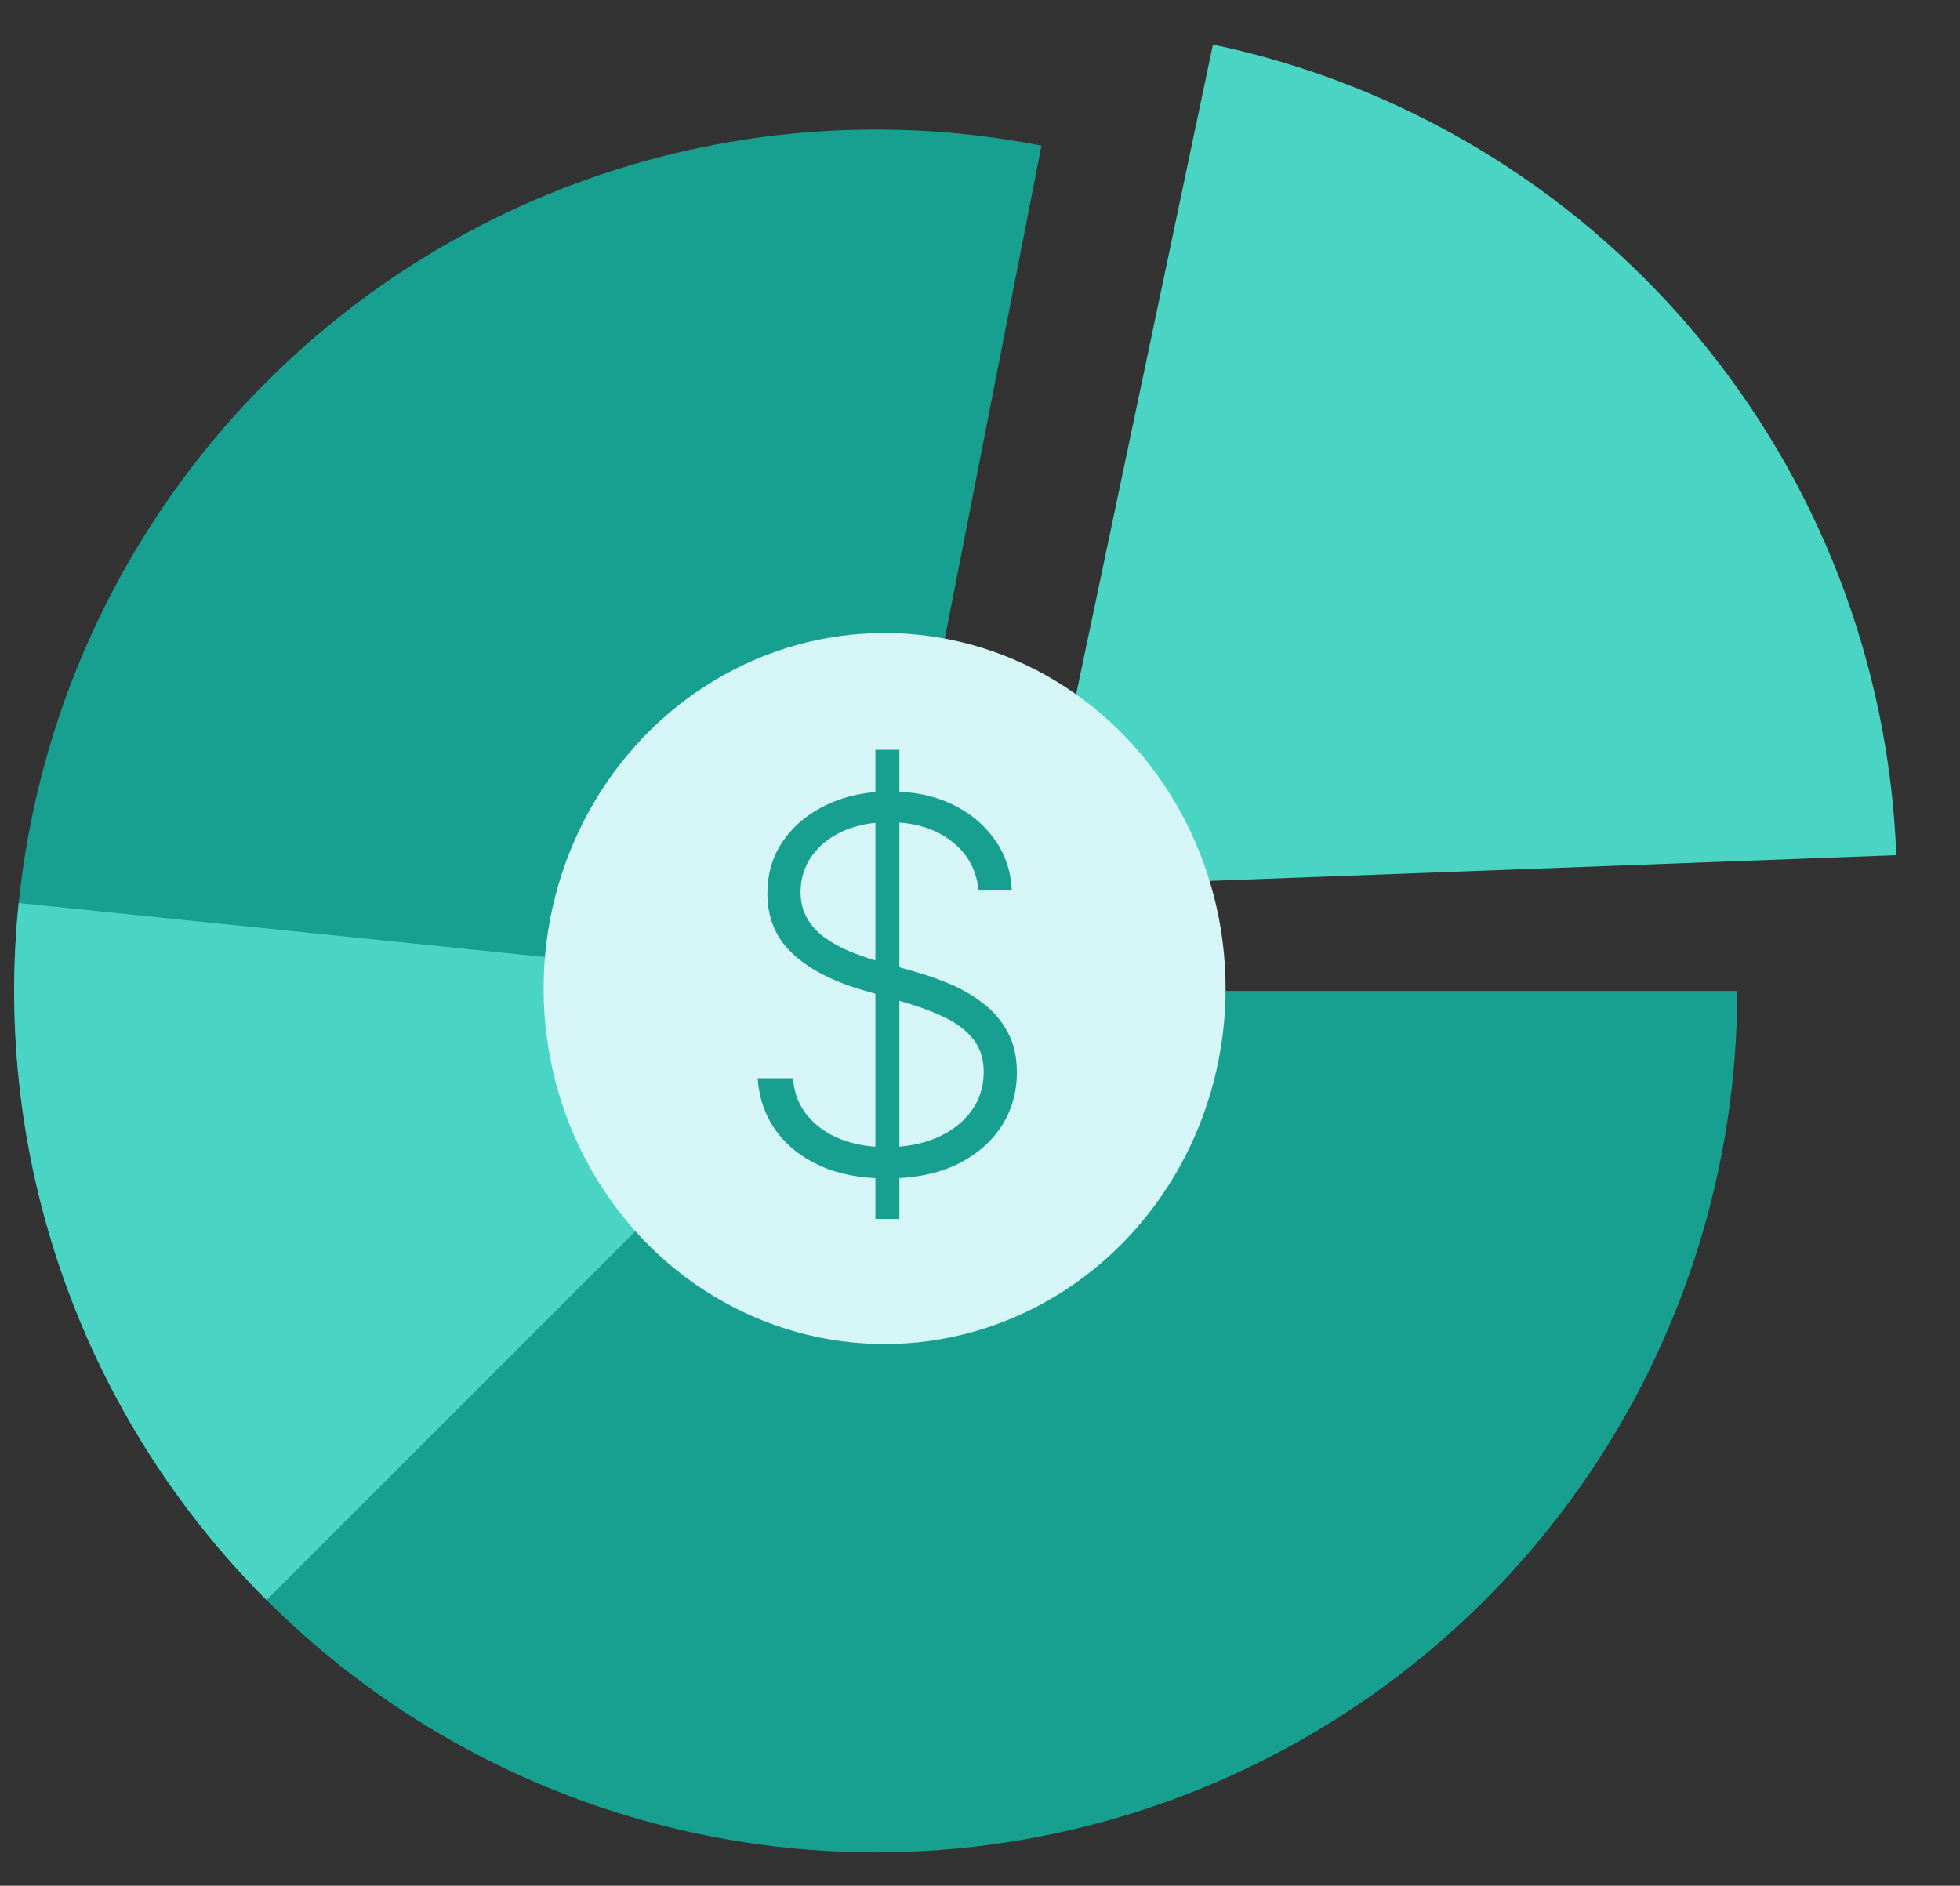
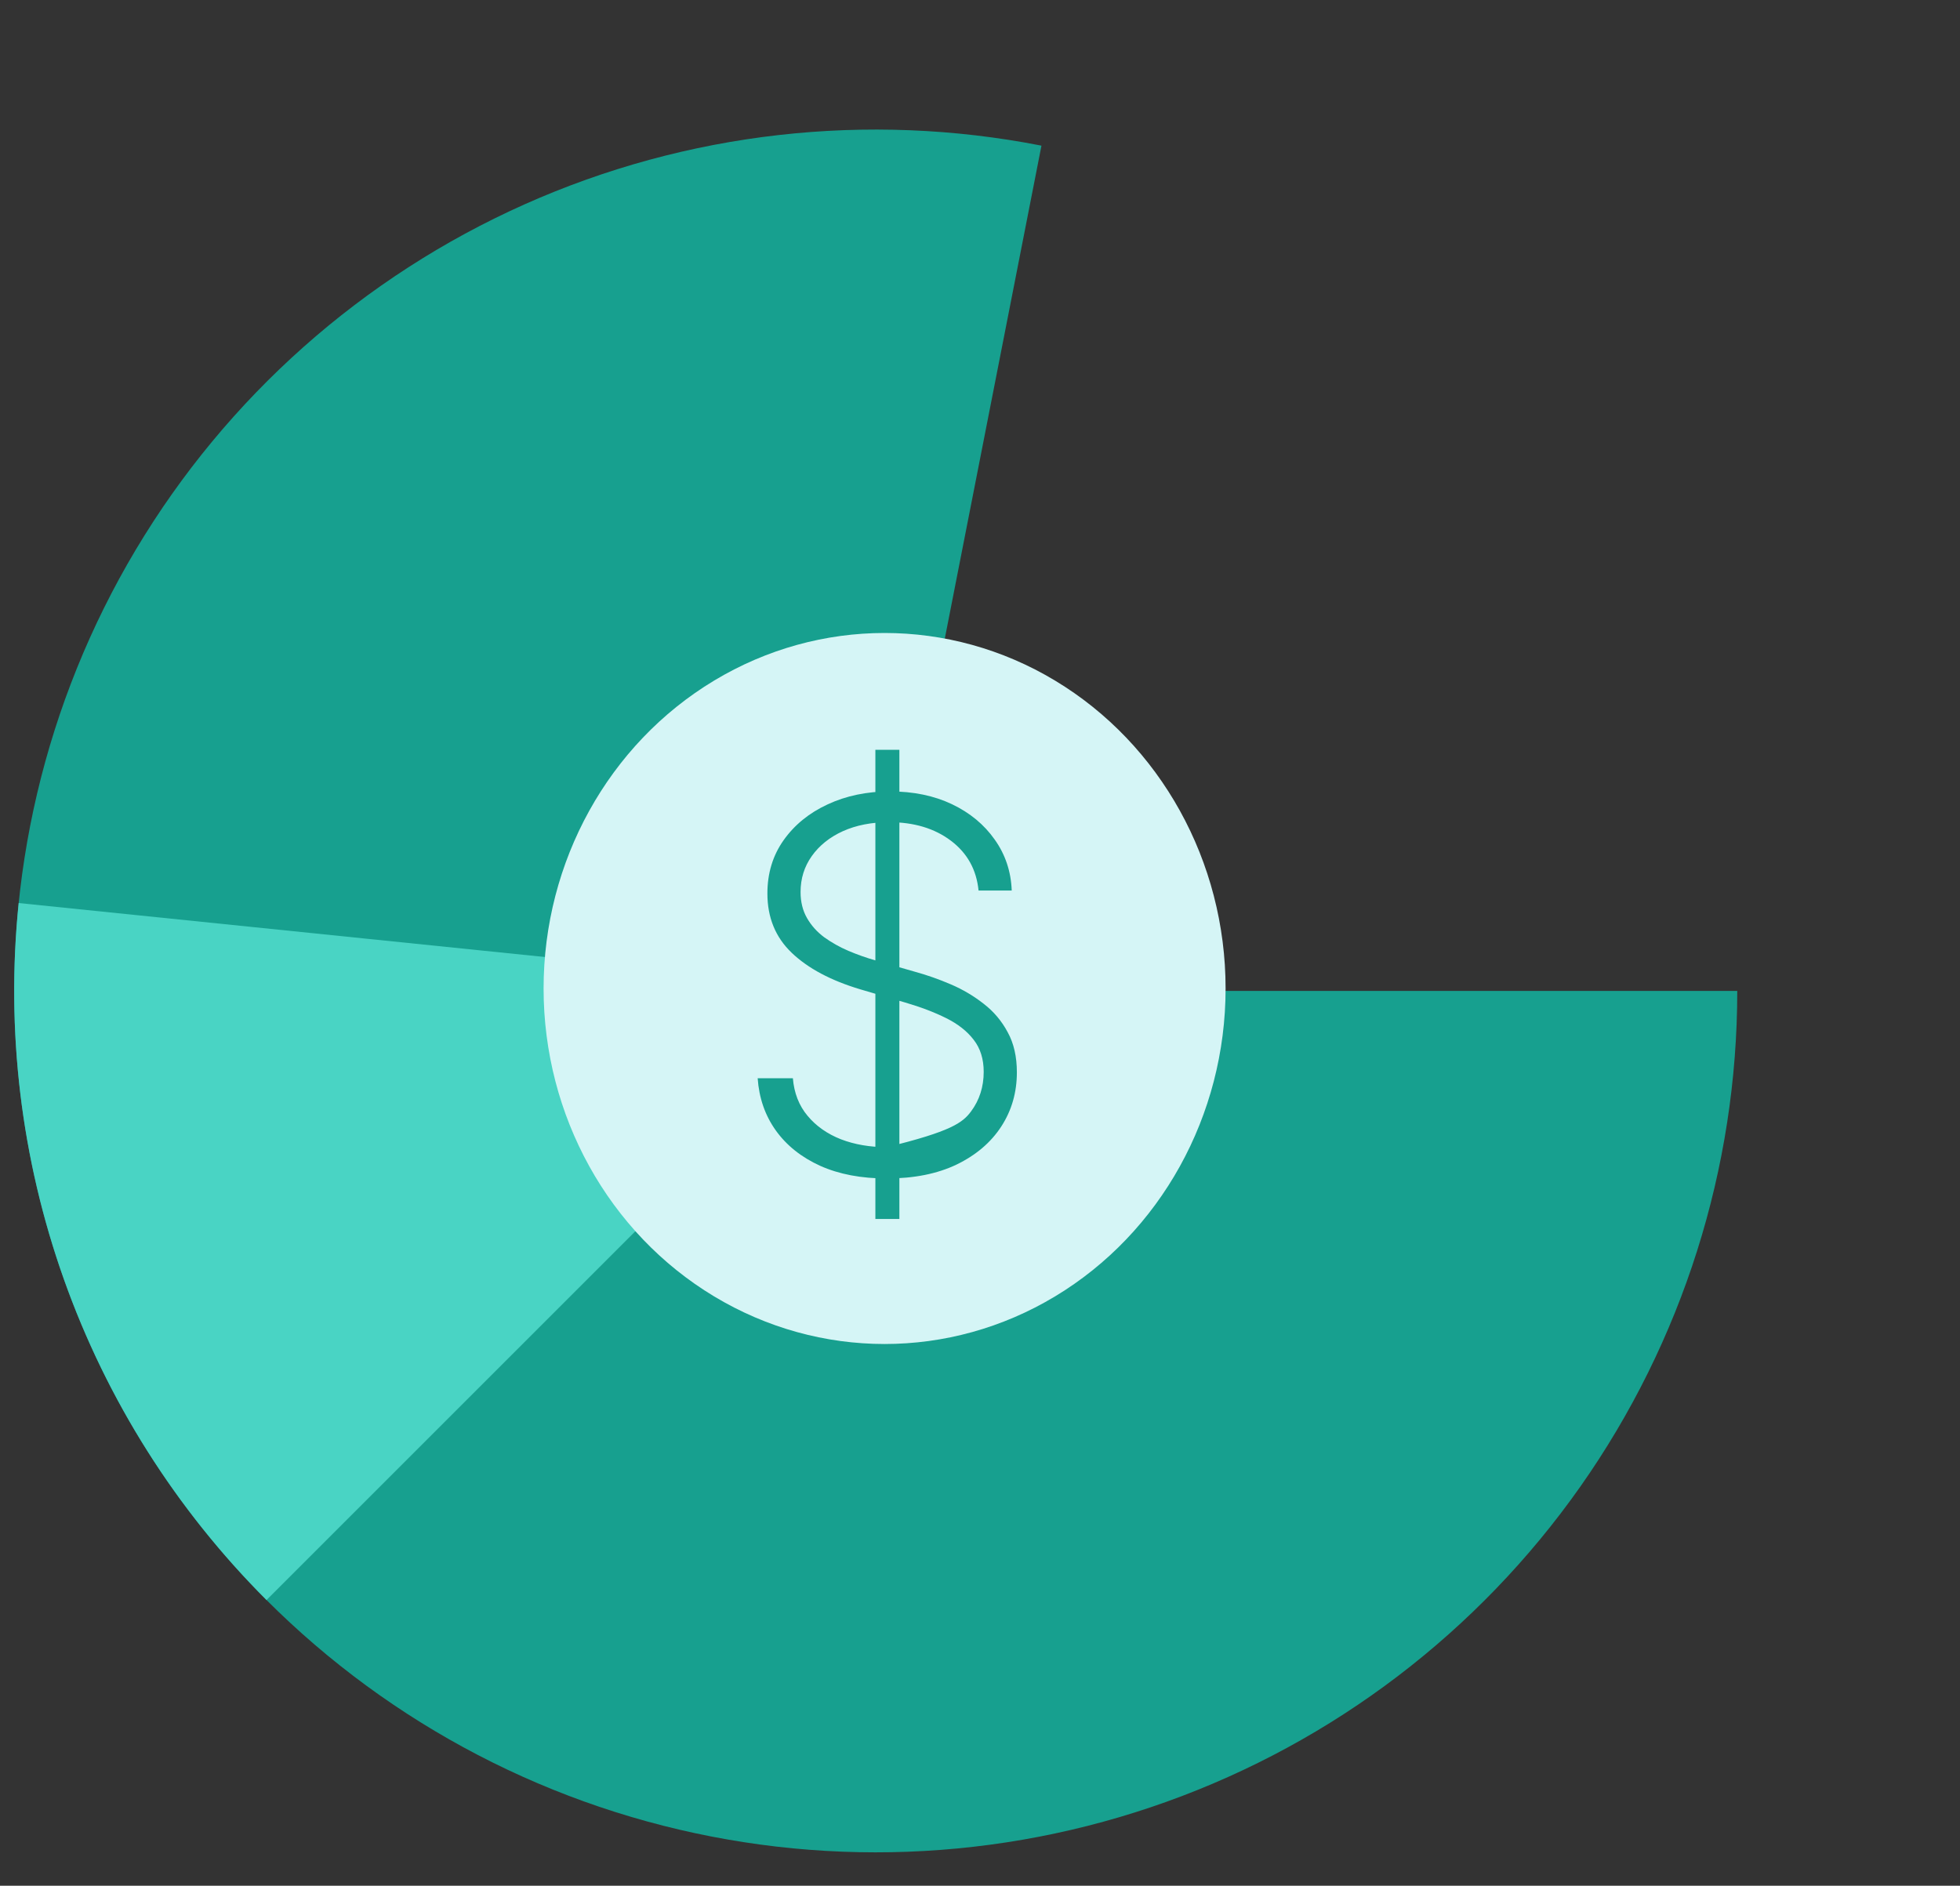
<svg xmlns="http://www.w3.org/2000/svg" width="53" height="51" viewBox="0 0 53 51" fill="none">
  <rect x="0" y="0" width="53" height="51" fill="#333333" stroke="none" />
-   <path d="M32.799 1.206C37.883 2.276 42.462 5.015 45.81 8.987C49.158 12.959 51.083 17.936 51.277 23.128L28 24L32.799 1.206Z" fill="#49D4C4" />
  <path d="M46.977 26.8C46.977 31.6 45.494 36.283 42.732 40.208C39.969 44.133 36.062 47.109 31.544 48.729C27.026 50.35 22.117 50.535 17.49 49.259C12.863 47.984 8.742 45.31 5.692 41.604C2.642 37.898 0.811 33.34 0.45 28.554C0.089 23.768 1.214 18.987 3.673 14.865C6.132 10.743 9.805 7.481 14.188 5.525C18.571 3.57 23.452 3.016 28.162 3.939L23.68 26.8L46.977 26.8Z" fill="#17A08F" />
  <path d="M7.207 43.273C4.76 40.826 2.889 37.865 1.73 34.604C0.57 31.343 0.152 27.865 0.505 24.423L23.68 26.8L7.207 43.273Z" fill="#49D4C4" />
  <ellipse cx="23.92" cy="26.734" rx="9.221" ry="9.615" fill="#D5F5F6" />
-   <path d="M23.671 32.968V20.278H24.32V32.968H23.671ZM26.461 24.085C26.405 23.52 26.156 23.071 25.713 22.737C25.27 22.403 24.713 22.236 24.042 22.236C23.57 22.236 23.153 22.317 22.793 22.479C22.436 22.641 22.155 22.866 21.951 23.153C21.749 23.438 21.648 23.761 21.648 24.125C21.648 24.392 21.706 24.627 21.822 24.829C21.937 25.03 22.093 25.204 22.288 25.349C22.486 25.491 22.704 25.614 22.942 25.716C23.183 25.818 23.426 25.904 23.671 25.974L24.741 26.281C25.065 26.37 25.389 26.484 25.713 26.623C26.037 26.762 26.332 26.937 26.6 27.148C26.871 27.357 27.087 27.613 27.249 27.917C27.415 28.218 27.497 28.579 27.497 29.002C27.497 29.544 27.357 30.032 27.076 30.465C26.795 30.898 26.392 31.241 25.866 31.496C25.341 31.747 24.712 31.872 23.978 31.872C23.287 31.872 22.688 31.758 22.179 31.53C21.67 31.299 21.27 30.98 20.979 30.574C20.688 30.167 20.525 29.696 20.488 29.161H21.44C21.473 29.561 21.605 29.9 21.837 30.177C22.068 30.455 22.369 30.666 22.739 30.812C23.109 30.954 23.522 31.025 23.978 31.025C24.483 31.025 24.933 30.941 25.326 30.772C25.723 30.6 26.033 30.362 26.258 30.058C26.486 29.751 26.6 29.394 26.6 28.988C26.6 28.644 26.511 28.356 26.332 28.125C26.154 27.89 25.904 27.694 25.584 27.535C25.267 27.377 24.898 27.236 24.479 27.114L23.264 26.757C22.468 26.519 21.85 26.19 21.41 25.77C20.971 25.351 20.751 24.816 20.751 24.165C20.751 23.619 20.896 23.14 21.187 22.727C21.481 22.311 21.878 21.987 22.377 21.756C22.879 21.521 23.443 21.404 24.067 21.404C24.698 21.404 25.257 21.519 25.742 21.75C26.228 21.982 26.613 22.301 26.898 22.707C27.185 23.11 27.339 23.57 27.358 24.085H26.461Z" fill="#17A08F" />
+   <path d="M23.671 32.968V20.278H24.32V32.968H23.671ZM26.461 24.085C26.405 23.52 26.156 23.071 25.713 22.737C25.27 22.403 24.713 22.236 24.042 22.236C23.57 22.236 23.153 22.317 22.793 22.479C22.436 22.641 22.155 22.866 21.951 23.153C21.749 23.438 21.648 23.761 21.648 24.125C21.648 24.392 21.706 24.627 21.822 24.829C21.937 25.03 22.093 25.204 22.288 25.349C22.486 25.491 22.704 25.614 22.942 25.716C23.183 25.818 23.426 25.904 23.671 25.974L24.741 26.281C25.065 26.37 25.389 26.484 25.713 26.623C26.037 26.762 26.332 26.937 26.6 27.148C26.871 27.357 27.087 27.613 27.249 27.917C27.415 28.218 27.497 28.579 27.497 29.002C27.497 29.544 27.357 30.032 27.076 30.465C26.795 30.898 26.392 31.241 25.866 31.496C25.341 31.747 24.712 31.872 23.978 31.872C23.287 31.872 22.688 31.758 22.179 31.53C21.67 31.299 21.27 30.98 20.979 30.574C20.688 30.167 20.525 29.696 20.488 29.161H21.44C21.473 29.561 21.605 29.9 21.837 30.177C22.068 30.455 22.369 30.666 22.739 30.812C23.109 30.954 23.522 31.025 23.978 31.025C25.723 30.6 26.033 30.362 26.258 30.058C26.486 29.751 26.6 29.394 26.6 28.988C26.6 28.644 26.511 28.356 26.332 28.125C26.154 27.89 25.904 27.694 25.584 27.535C25.267 27.377 24.898 27.236 24.479 27.114L23.264 26.757C22.468 26.519 21.85 26.19 21.41 25.77C20.971 25.351 20.751 24.816 20.751 24.165C20.751 23.619 20.896 23.14 21.187 22.727C21.481 22.311 21.878 21.987 22.377 21.756C22.879 21.521 23.443 21.404 24.067 21.404C24.698 21.404 25.257 21.519 25.742 21.75C26.228 21.982 26.613 22.301 26.898 22.707C27.185 23.11 27.339 23.57 27.358 24.085H26.461Z" fill="#17A08F" />
</svg>